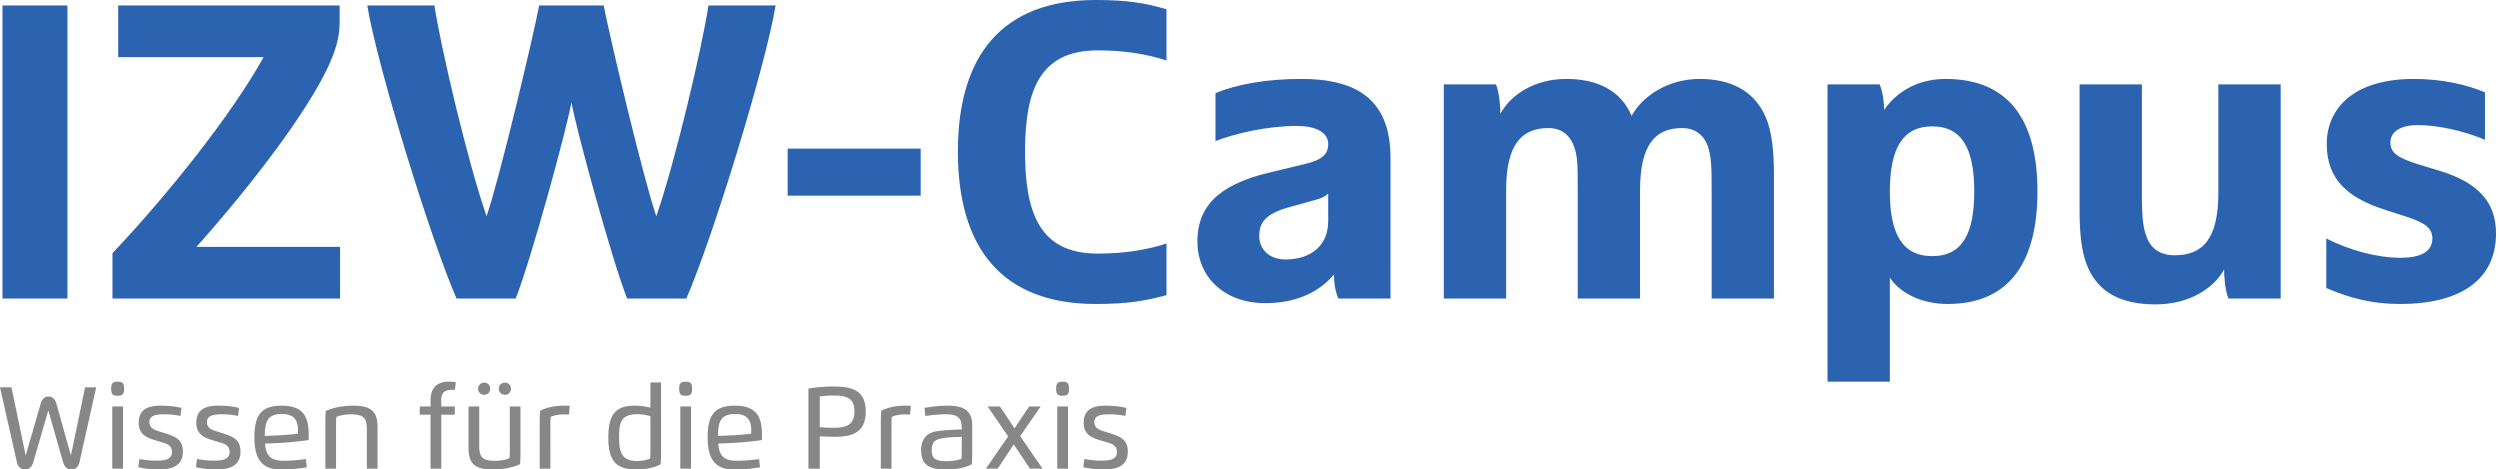
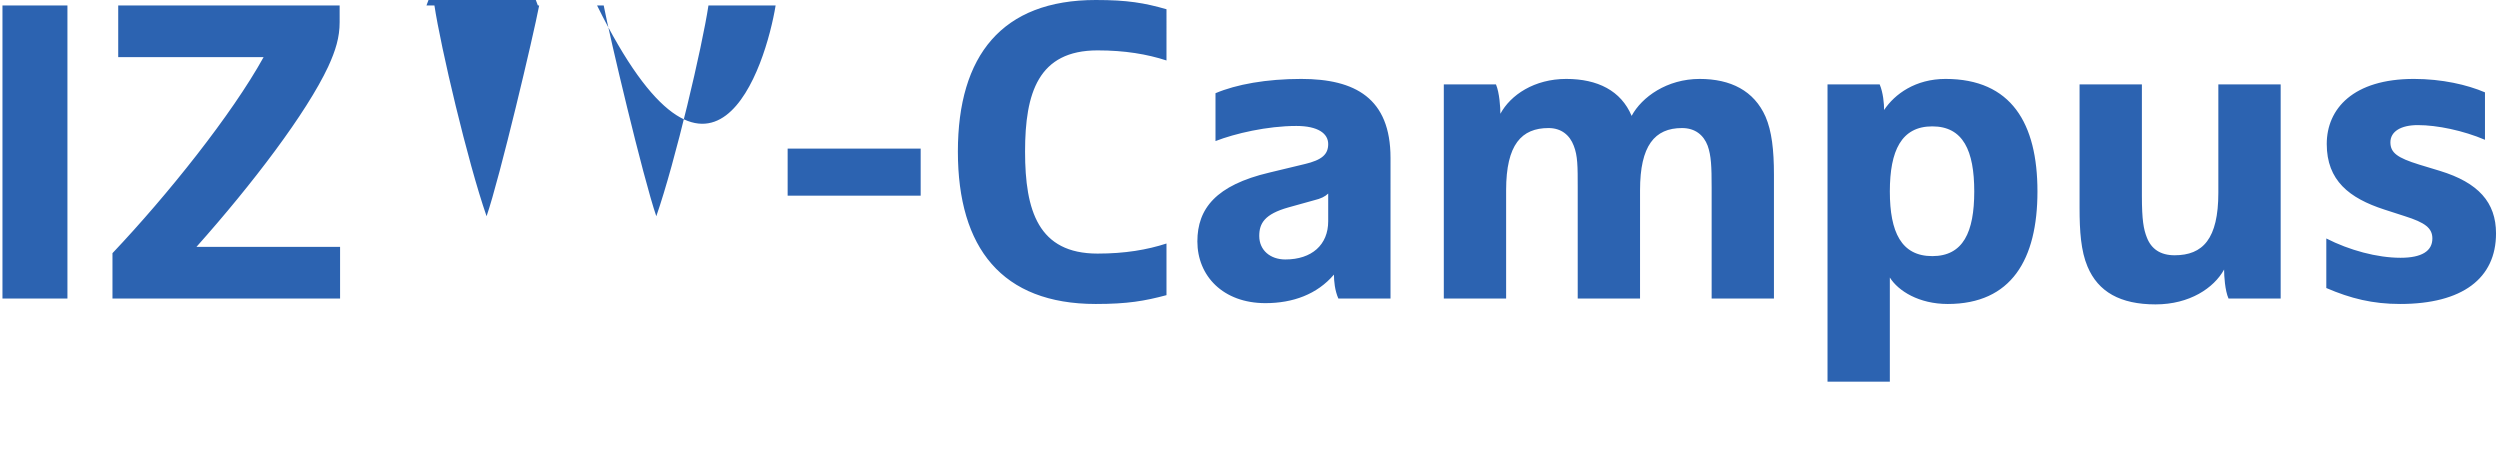
<svg xmlns="http://www.w3.org/2000/svg" width="426" height="80" xml:space="preserve">
-   <path fill="#2C63B1" d="M.42 50.866h11.071V.929H.42v49.937zm57.529 0v-8.798H33.474c9.565-10.732 18.752-22.824 22.442-30.693 1.281-2.79 1.958-5.009 1.958-7.584V.929h-37.73V9.73h24.777c-5.423 9.802-16.342 23.467-25.756 33.411v7.726h38.784v-.001zM120.72.929c-1.054 7.012-5.649 26.615-8.887 35.916-2.26-6.582-7.983-30.765-8.962-35.916H91.875c-.979 5.151-6.702 29.334-8.962 35.916-3.238-9.301-7.832-28.904-8.887-35.916H62.581c1.657 10.16 10.769 39.78 15.212 49.938h10.091c2.635-6.724 8.585-28.474 9.489-33.41.904 4.937 6.854 26.687 9.489 33.41h10.091C121.396 40.71 130.509 11.09 132.166.929H120.72zm36.163 32.41v-8.013h-22.668v8.013h22.668zm41.887 8.155c-3.313 1.075-7.079 1.717-11.748 1.717-10.091 0-12.351-7.296-12.351-17.384 0-10.017 2.26-17.242 12.351-17.242 4.669 0 8.435.644 11.748 1.717V1.573C195.005.5 192.143 0 186.72 0c-15.966 0-23.497 9.443-23.497 25.827 0 16.455 7.531 25.971 23.497 25.971 5.422 0 8.285-.501 12.049-1.503v-8.801h.001zm38.174-14.595c0-10.158-6.024-13.45-15.214-13.45-5.95 0-11.07.931-14.609 2.434v8.155c3.313-1.287 8.812-2.576 13.78-2.576 3.69 0 5.424 1.289 5.424 3.077 0 1.717-.979 2.719-4.066 3.434l-5.95 1.432c-9.112 2.146-12.276 6.152-12.276 11.732 0 5.868 4.368 10.518 11.597 10.518 4.67 0 8.813-1.503 11.674-4.866 0 1.075.15 2.719.754 4.078h8.887V26.899h-.001zm-10.619 10.804c0 4.005-2.787 6.51-7.305 6.51-2.562 0-4.444-1.573-4.444-4.005 0-2.147.904-3.722 4.971-4.866l4.369-1.216c1.204-.286 1.881-.644 2.409-1.145v4.722zm40.562-24.254c-5.422 0-9.488 2.719-11.221 5.938 0-1.073-.15-3.577-.754-5.008h-8.887v36.486h10.619V32.408c0-7.798 2.637-10.588 7.229-10.588 2.184 0 3.615 1.216 4.292 3.005.679 1.717.679 3.505.679 7.154v18.887h10.619V32.408c0-7.583 2.484-10.588 7.154-10.588 2.259 0 3.688 1.216 4.367 3.005.604 1.717.679 3.505.679 7.154v18.887h10.617V29.762c0-4.222-.376-7.441-1.43-9.873-1.959-4.436-5.95-6.439-11.221-6.439-5.574 0-9.866 3.076-11.599 6.296-1.806-4.293-5.798-6.297-11.143-6.297zm64.63 0c-5.12 0-8.661 2.575-10.467 5.294 0-1.072-.152-2.933-.754-4.363h-8.887v50.653h10.62V47.289c1.43 2.291 4.971 4.509 9.863 4.509 10.845 0 15.29-7.585 15.29-19.174.001-11.591-4.445-19.175-15.665-19.175zm-2.259 8.085c5.271 0 7.154 4.149 7.154 11.09 0 6.939-1.883 11.018-7.154 11.018s-7.229-4.078-7.229-11.018 1.958-11.09 7.229-11.09zm38.053 30.334c5.799 0 9.94-2.789 11.674-5.938 0 1.075.15 3.577.754 4.937h8.887V14.38h-10.62v18.458c0 7.871-2.637 10.66-7.454 10.66-2.412 0-3.992-1.072-4.745-3.076-.528-1.359-.829-2.862-.829-7.083V14.38h-10.62v21.105c0 3.863.229 7.298 1.357 9.943 1.806 4.295 5.57 6.44 11.596 6.44zm44.003-38.419c-10.319 0-14.837 5.08-14.837 11.09 0 6.225 3.842 9.229 9.791 11.161l3.538 1.145c3.391 1.073 4.67 2.003 4.67 3.791 0 2.147-1.808 3.29-5.423 3.29-3.989 0-8.734-1.286-12.651-3.29v8.443c4.143 1.787 7.908 2.719 12.576 2.719 10.619 0 16.344-4.365 16.344-12.021 0-5.294-3.013-8.656-9.565-10.659l-3.538-1.073c-3.691-1.146-4.896-2.004-4.896-3.792 0-1.86 1.808-2.934 4.667-2.934 3.315 0 7.758.931 11.449 2.504v-8.084c-3.012-1.288-7.304-2.29-12.125-2.29z" />
-   <path fill="#878787" d="m0 66.003 2.849 12.621C3.063 79.583 3.55 80 4.264 80c.72 0 1.177-.424 1.451-1.376l2.515-8.709 2.479 8.709c.274.952.731 1.376 1.451 1.376.713 0 1.201-.412 1.415-1.38l2.818-12.617h-1.897l-2.413 11.61-2.444-8.728c-.262-.927-.69-1.31-1.368-1.31-.677 0-1.1.383-1.367 1.303l-2.527 8.748-2.42-11.623H0zm20.043 1.433c.868 0 1.105-.306 1.105-1.195 0-.897-.256-1.207-1.105-1.207-.845 0-1.1.31-1.1 1.207 0 .889.238 1.195 1.1 1.195zm-.91 12.42h1.831v-10.59h-1.831v10.59zm8.967-9.258c.952 0 1.843.126 2.652.273l.172-1.366c-1.188-.262-2.2-.38-3.591-.38-2.118 0-3.698.64-3.698 2.905 0 2.225 1.641 2.642 3.317 3.146 1.344.403 2.354.576 2.354 1.86 0 1.469-1.73 1.457-2.789 1.457-.856 0-1.926-.125-2.765-.272l-.179 1.396c1.114.257 2.368.383 3.503.383 2.313 0 4.085-.661 4.085-3.045 0-2.129-1.325-2.582-3.305-3.217-1.22-.388-2.403-.565-2.403-1.838 0-1.284 1.599-1.302 2.647-1.302zm9.812 0c.952 0 1.843.126 2.653.273l.172-1.366c-1.188-.262-2.2-.38-3.591-.38-2.118 0-3.699.64-3.699 2.905 0 2.225 1.641 2.642 3.317 3.146 1.345.403 2.355.576 2.355 1.86 0 1.469-1.73 1.457-2.789 1.457-.856 0-1.926-.125-2.764-.272l-.179 1.396c1.112.257 2.367.383 3.503.383 2.313 0 4.084-.661 4.084-3.045 0-2.129-1.325-2.582-3.306-3.217-1.219-.388-2.402-.565-2.402-1.838.001-1.284 1.6-1.302 2.646-1.302zM47.779 80c2.022 0 3.317-.185 4.5-.369l-.161-1.402c-1.087.141-2.371.284-3.77.284-2.188 0-3.033-.815-3.187-2.926l2.212-.096c1.475-.066 3.989-.303 5.202-.51.024-.292.031-.624.031-.904 0-3.015-.898-4.952-4.59-4.952-3.497 0-4.668 1.592-4.668 5.433.002 3.139.923 5.442 4.431 5.442zm-2.658-5.716c0-2.354.44-3.741 2.896-3.741 2.057 0 2.759 1.019 2.759 2.73 0 .185-.007.453-.024.631a47.72 47.72 0 0 1-3.146.269l-2.485.111zm12.142-1.689c0-.491.012-1.088.054-1.551.564-.269 1.647-.446 2.433-.446 2.432 0 2.764.815 2.764 2.676v6.583h1.819v-6.838c0-2.17-.369-3.894-4.037-3.894-1.95 0-3.58.349-4.781.901a23.632 23.632 0 0 0-.072 1.874v7.956h1.819v-7.261h.001zm17.927-4.47c0-1.202.654-1.7 1.707-1.7h.63l.137-1.31a8.373 8.373 0 0 0-1.129-.082c-2.118 0-3.169 1.123-3.169 3.151v1.081h-1.837v1.392h1.837v9.199h1.825v-9.199h2.313v-1.392H75.19v-1.14zm4.645 7.979c0 2.172.369 3.896 4.024 3.896 1.945 0 3.557-.352 4.757-.904.048-.612.072-1.219.072-1.874v-7.956h-1.813v7.262c0 .494-.018 1.088-.054 1.551-.564.269-1.636.446-2.415.446-2.42 0-2.747-.815-2.747-2.676v-6.583h-1.825v6.838h.001zm2.681-8.831c.576 0 1.017-.45 1.017-1.033s-.44-1.041-1.017-1.041c-.583 0-1.052.458-1.052 1.041s.47 1.033 1.052 1.033zm3.52 0c.589 0 1.028-.45 1.028-1.033s-.439-1.041-1.028-1.041c-.583 0-1.04.458-1.04 1.041s.458 1.033 1.04 1.033zm7.748 12.583V72.59c0-.487.012-1.084.048-1.554.6-.284 1.516-.421 2.271-.421.31 0 .589.012.838.041l.149-1.493c-.31-.027-.637-.039-.987-.039-1.361 0-2.889.248-4.066.884-.048.612-.071 1.22-.071 1.873v7.975h1.818zm17.048-10.387a11.268 11.268 0 0 0-2.641-.344c-3.193 0-4.53 1.366-4.53 5.433 0 4.14 1.432 5.442 4.851 5.442 1.363 0 2.891-.251 4.061-.886.048-.613.072-1.221.072-1.874V65.175h-1.813v4.294zm0 1.469v5.643c0 .486-.018 1.083-.053 1.553-.596.284-1.511.421-2.267.421-2.581 0-3.015-1.564-3.015-3.996 0-2.58.297-3.984 3.188-3.984a7.29 7.29 0 0 1 2.147.363zm5.999-3.502c.868 0 1.105-.306 1.105-1.195 0-.897-.255-1.207-1.105-1.207-.843 0-1.1.31-1.1 1.207 0 .889.238 1.195 1.1 1.195zm-.91 12.42h1.831v-10.59h-1.831v10.59zm9.087.144c2.022 0 3.319-.185 4.501-.369l-.161-1.402c-1.087.141-2.373.284-3.769.284-2.189 0-3.033-.815-3.188-2.926l2.212-.096c1.475-.066 3.991-.303 5.203-.51.024-.292.029-.624.029-.904 0-3.015-.897-4.952-4.59-4.952-3.496 0-4.667 1.592-4.667 5.433.002 3.139.923 5.442 4.43 5.442zm-2.658-5.716c0-2.354.44-3.741 2.896-3.741 2.059 0 2.76 1.019 2.76 2.73 0 .185-.006.453-.024.631a47.66 47.66 0 0 1-3.146.269l-2.486.111zm17.339.06c.66.036 1.813.084 2.545.084 3.104 0 5.286-.774 5.286-4.328 0-3.641-2.443-4.24-5.446-4.24-1.541 0-3.134.142-4.317.344v13.653h1.932v-5.513zm0-6.79a19.297 19.297 0 0 1 2.456-.161c2.558 0 3.45.773 3.45 2.707 0 2.235-1.266 2.794-3.52 2.794-.744 0-1.481-.012-2.385-.112v-5.228h-.001zm12.221 12.302V72.59c0-.487.012-1.084.048-1.554.6-.284 1.517-.421 2.271-.421.309 0 .588.012.838.041l.149-1.493c-.31-.027-.636-.039-.987-.039-1.362 0-2.89.248-4.067.884-.048.612-.072 1.22-.072 1.873v7.975h1.82zm5.77-8.978c1.111-.15 2.36-.287 3.609-.287 1.975 0 2.588.727 2.588 2.332v.257c-1.47.053-2.933.105-4.169.29-1.956.298-2.747 1.464-2.747 3.301 0 2.241 1.212 3.229 4.067 3.229 1.82 0 3.348-.251 4.567-.886.047-.613.07-1.221.07-1.874v-4.846c0-2.664-1.842-3.27-4.138-3.27-1.522 0-2.825.182-4.001.373l.154 1.381zm1.089 5.856c0-1.354.463-1.771 1.616-2.021 1-.215 2.409-.244 3.492-.273v2.17c0 .487-.013 1.084-.048 1.553-.797.332-1.749.421-2.563.421-1.701-.001-2.497-.355-2.497-1.85zm14.105-3.745-2.485-3.724h-2.098l3.495 5.097-3.787 5.494h2.009l2.735-4.122 2.765 4.122h2.141l-3.817-5.535 3.491-5.056h-1.969l-2.48 3.724zm8.19-5.553c.868 0 1.105-.306 1.105-1.195 0-.897-.255-1.207-1.105-1.207-.843 0-1.1.31-1.1 1.207 0 .889.238 1.195 1.1 1.195zm-.91 12.42h1.831v-10.59h-1.831v10.59zm8.967-9.258c.952 0 1.843.126 2.651.273l.173-1.366c-1.189-.262-2.2-.38-3.592-.38-2.116 0-3.697.64-3.697 2.905 0 2.225 1.64 2.642 3.317 3.146 1.344.403 2.355.576 2.355 1.86 0 1.469-1.73 1.457-2.79 1.457-.857 0-1.926-.125-2.765-.272l-.178 1.396a16.07 16.07 0 0 0 3.502.383c2.313 0 4.084-.661 4.084-3.045 0-2.129-1.325-2.582-3.305-3.217-1.219-.388-2.403-.565-2.403-1.838.001-1.284 1.602-1.302 2.648-1.302z" />
+   <path fill="#2C63B1" d="M.42 50.866h11.071V.929H.42v49.937zm57.529 0v-8.798H33.474c9.565-10.732 18.752-22.824 22.442-30.693 1.281-2.79 1.958-5.009 1.958-7.584V.929h-37.73V9.73h24.777c-5.423 9.802-16.342 23.467-25.756 33.411v7.726h38.784v-.001zM120.72.929c-1.054 7.012-5.649 26.615-8.887 35.916-2.26-6.582-7.983-30.765-8.962-35.916H91.875c-.979 5.151-6.702 29.334-8.962 35.916-3.238-9.301-7.832-28.904-8.887-35.916H62.581h10.091c2.635-6.724 8.585-28.474 9.489-33.41.904 4.937 6.854 26.687 9.489 33.41h10.091C121.396 40.71 130.509 11.09 132.166.929H120.72zm36.163 32.41v-8.013h-22.668v8.013h22.668zm41.887 8.155c-3.313 1.075-7.079 1.717-11.748 1.717-10.091 0-12.351-7.296-12.351-17.384 0-10.017 2.26-17.242 12.351-17.242 4.669 0 8.435.644 11.748 1.717V1.573C195.005.5 192.143 0 186.72 0c-15.966 0-23.497 9.443-23.497 25.827 0 16.455 7.531 25.971 23.497 25.971 5.422 0 8.285-.501 12.049-1.503v-8.801h.001zm38.174-14.595c0-10.158-6.024-13.45-15.214-13.45-5.95 0-11.07.931-14.609 2.434v8.155c3.313-1.287 8.812-2.576 13.78-2.576 3.69 0 5.424 1.289 5.424 3.077 0 1.717-.979 2.719-4.066 3.434l-5.95 1.432c-9.112 2.146-12.276 6.152-12.276 11.732 0 5.868 4.368 10.518 11.597 10.518 4.67 0 8.813-1.503 11.674-4.866 0 1.075.15 2.719.754 4.078h8.887V26.899h-.001zm-10.619 10.804c0 4.005-2.787 6.51-7.305 6.51-2.562 0-4.444-1.573-4.444-4.005 0-2.147.904-3.722 4.971-4.866l4.369-1.216c1.204-.286 1.881-.644 2.409-1.145v4.722zm40.562-24.254c-5.422 0-9.488 2.719-11.221 5.938 0-1.073-.15-3.577-.754-5.008h-8.887v36.486h10.619V32.408c0-7.798 2.637-10.588 7.229-10.588 2.184 0 3.615 1.216 4.292 3.005.679 1.717.679 3.505.679 7.154v18.887h10.619V32.408c0-7.583 2.484-10.588 7.154-10.588 2.259 0 3.688 1.216 4.367 3.005.604 1.717.679 3.505.679 7.154v18.887h10.617V29.762c0-4.222-.376-7.441-1.43-9.873-1.959-4.436-5.95-6.439-11.221-6.439-5.574 0-9.866 3.076-11.599 6.296-1.806-4.293-5.798-6.297-11.143-6.297zm64.63 0c-5.12 0-8.661 2.575-10.467 5.294 0-1.072-.152-2.933-.754-4.363h-8.887v50.653h10.62V47.289c1.43 2.291 4.971 4.509 9.863 4.509 10.845 0 15.29-7.585 15.29-19.174.001-11.591-4.445-19.175-15.665-19.175zm-2.259 8.085c5.271 0 7.154 4.149 7.154 11.09 0 6.939-1.883 11.018-7.154 11.018s-7.229-4.078-7.229-11.018 1.958-11.09 7.229-11.09zm38.053 30.334c5.799 0 9.94-2.789 11.674-5.938 0 1.075.15 3.577.754 4.937h8.887V14.38h-10.62v18.458c0 7.871-2.637 10.66-7.454 10.66-2.412 0-3.992-1.072-4.745-3.076-.528-1.359-.829-2.862-.829-7.083V14.38h-10.62v21.105c0 3.863.229 7.298 1.357 9.943 1.806 4.295 5.57 6.44 11.596 6.44zm44.003-38.419c-10.319 0-14.837 5.08-14.837 11.09 0 6.225 3.842 9.229 9.791 11.161l3.538 1.145c3.391 1.073 4.67 2.003 4.67 3.791 0 2.147-1.808 3.29-5.423 3.29-3.989 0-8.734-1.286-12.651-3.29v8.443c4.143 1.787 7.908 2.719 12.576 2.719 10.619 0 16.344-4.365 16.344-12.021 0-5.294-3.013-8.656-9.565-10.659l-3.538-1.073c-3.691-1.146-4.896-2.004-4.896-3.792 0-1.86 1.808-2.934 4.667-2.934 3.315 0 7.758.931 11.449 2.504v-8.084c-3.012-1.288-7.304-2.29-12.125-2.29z" />
</svg>